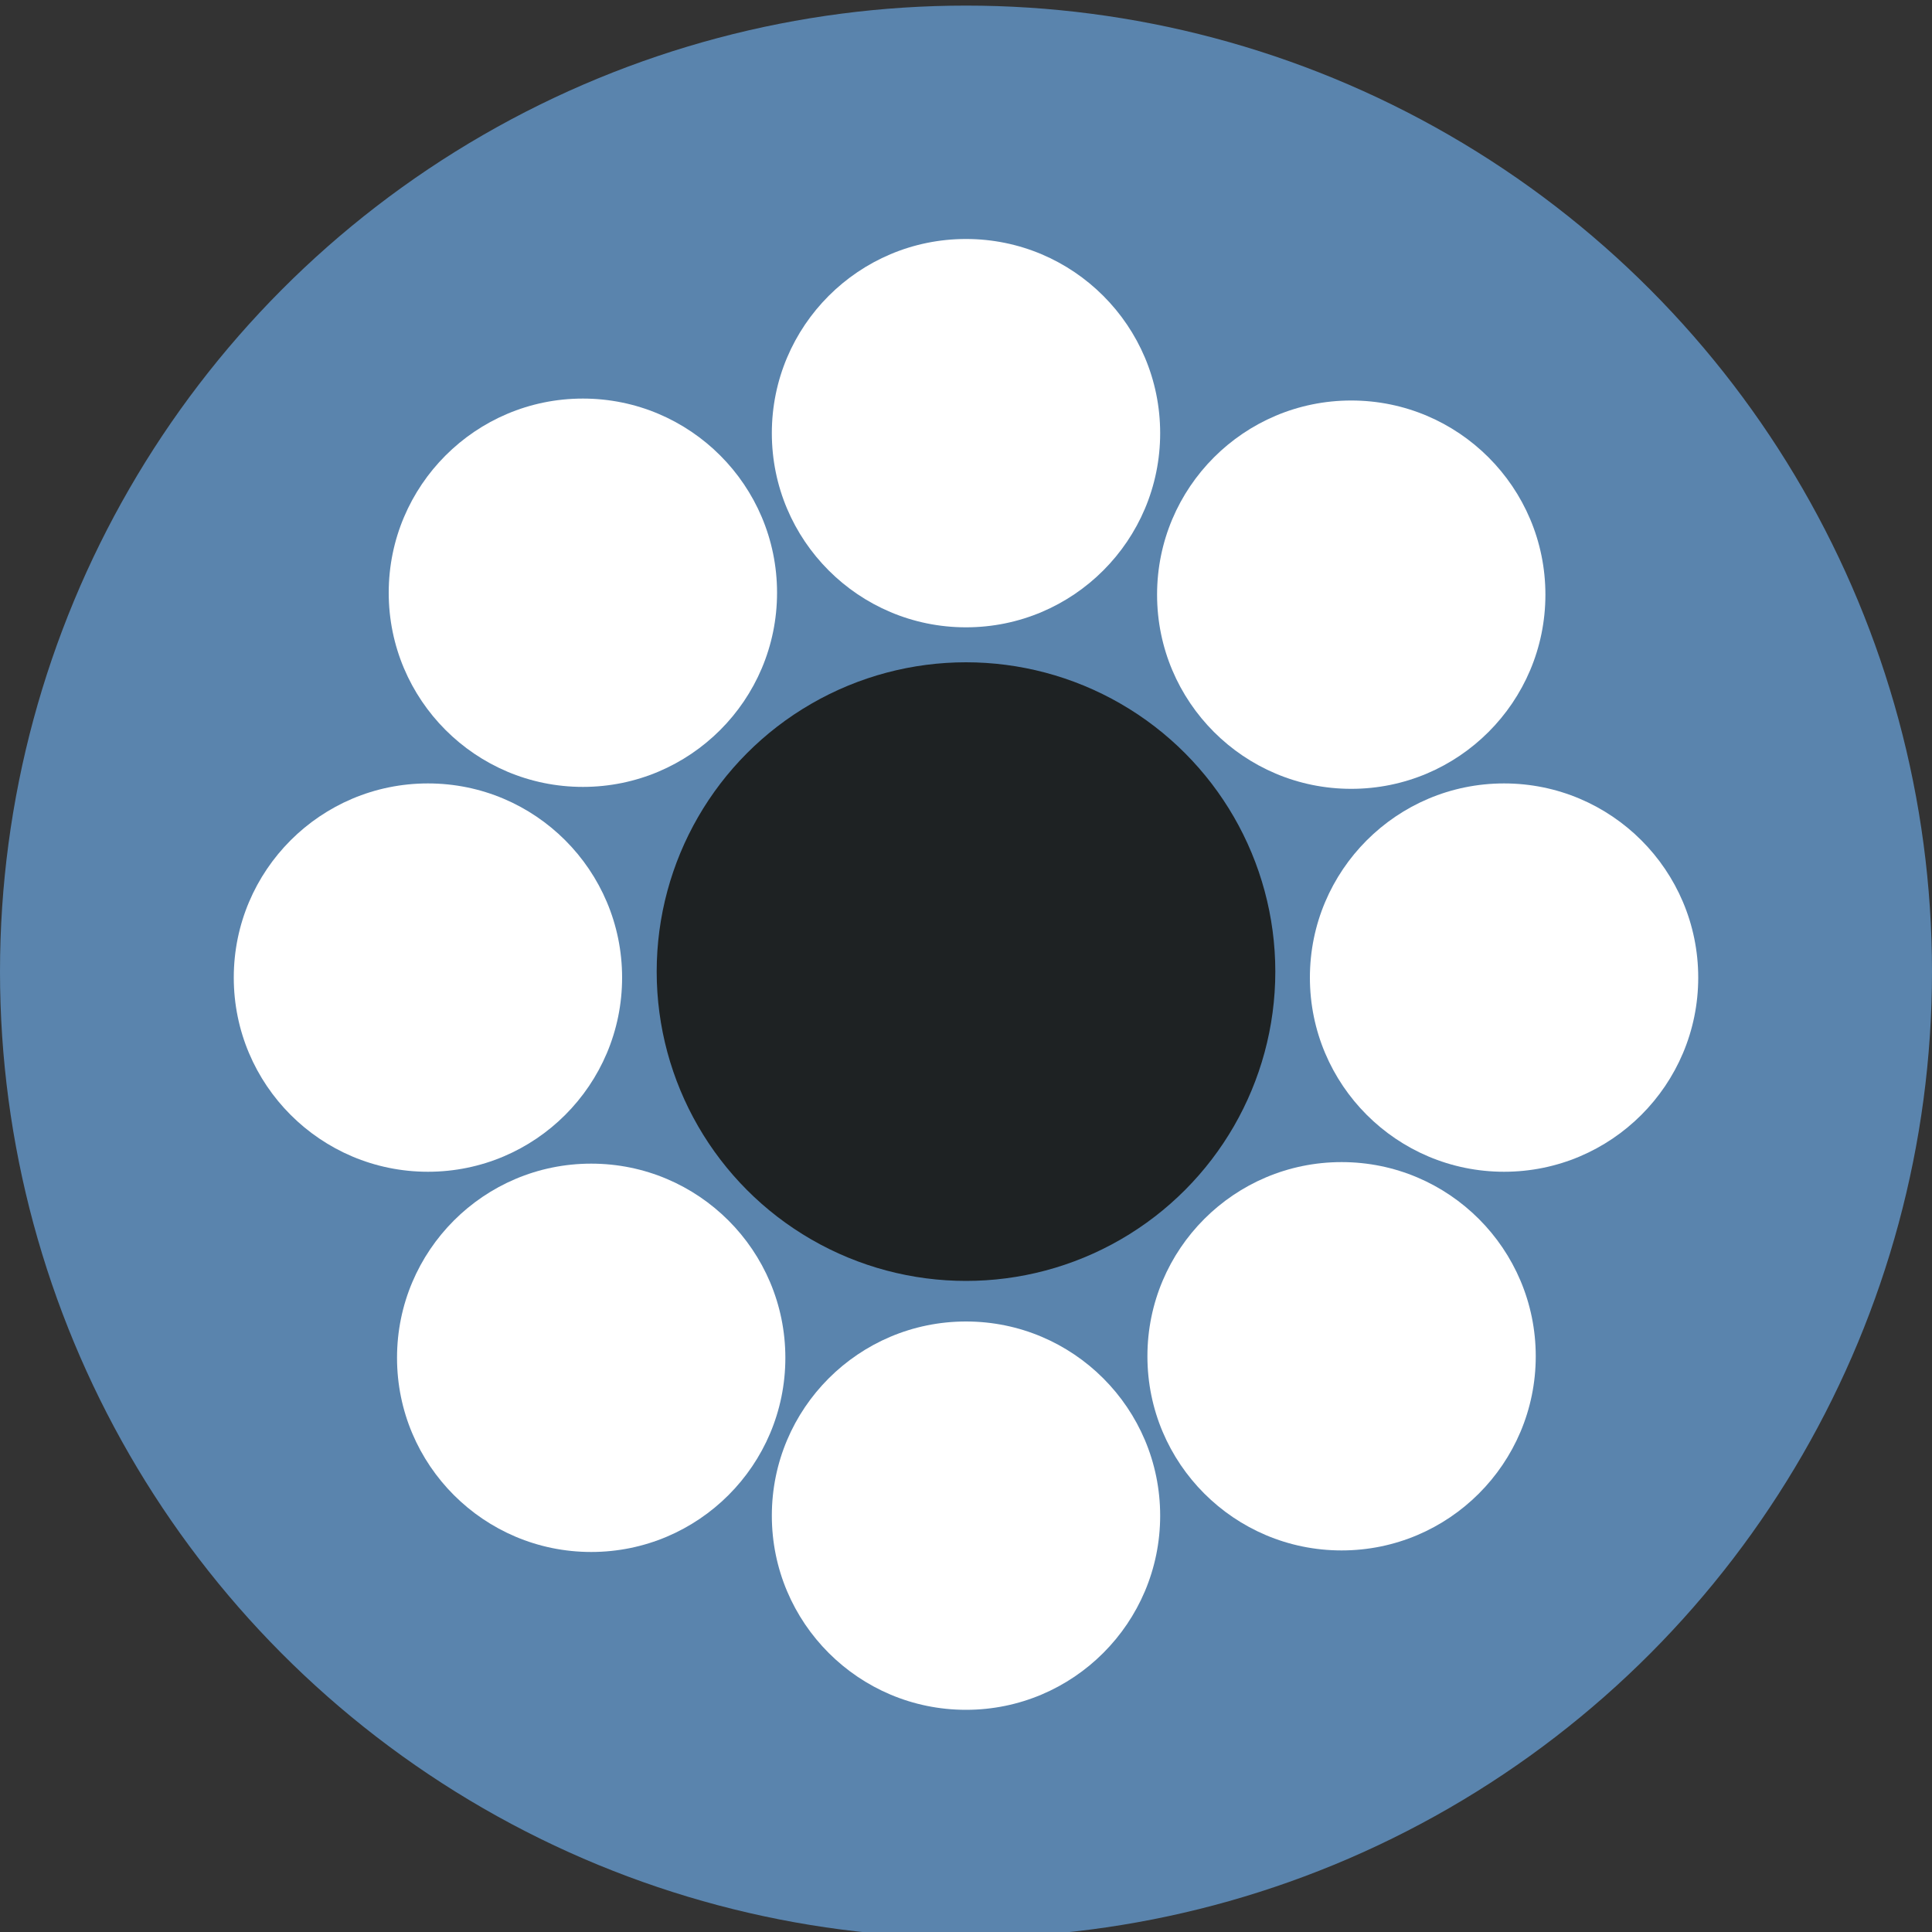
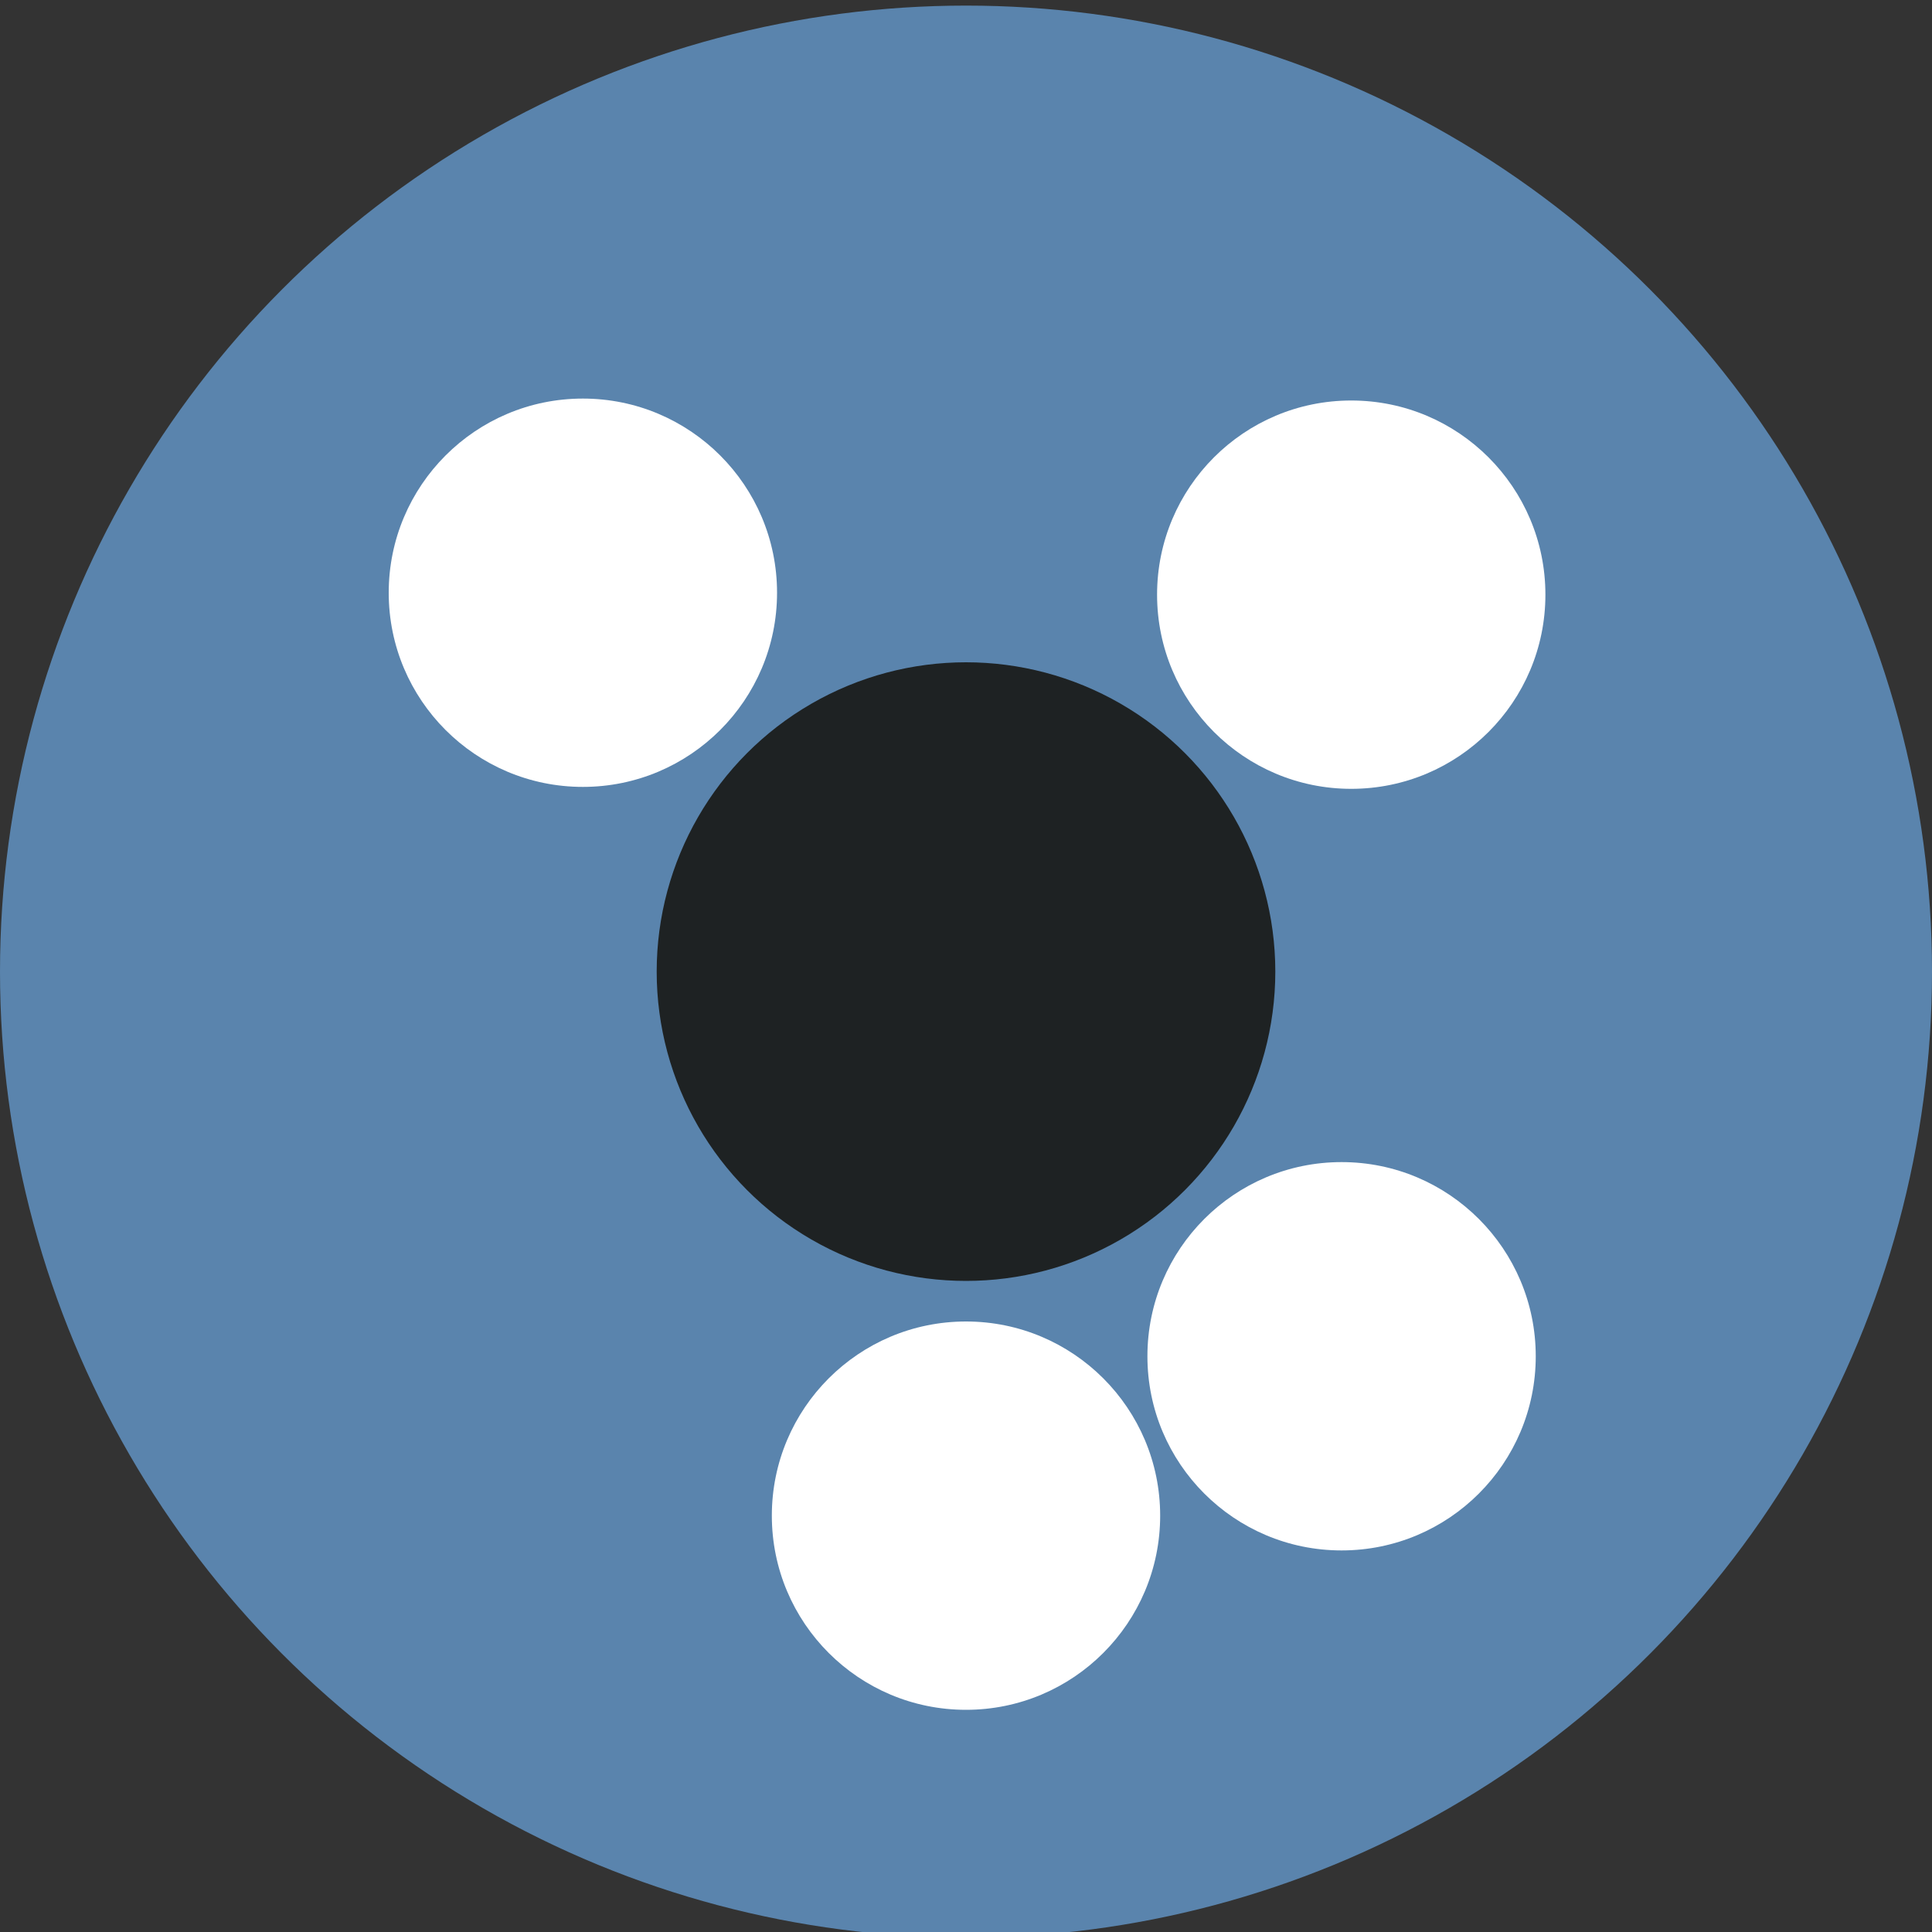
<svg xmlns="http://www.w3.org/2000/svg" id="Layer_1" data-name="Layer 1" viewBox="0 0 100 100">
  <rect x="0" y="0" width="100" height="100" fill="#333333" stroke="none" />
  <defs>
    <style>.cls-1{fill:#5a84ad;}.cls-2{fill:#1e2223;}.cls-3{fill:#fff;}</style>
  </defs>
  <circle class="cls-1" cx="50" cy="50.29" r="50" />
  <circle class="cls-2" cx="50" cy="50.29" r="16.01" />
-   <circle class="cls-3" cx="50" cy="22.42" r="10.05" />
  <circle class="cls-3" cx="69.94" cy="30.78" r="10.05" />
-   <circle class="cls-3" cx="77.85" cy="50.6" r="10.05" />
  <circle class="cls-3" cx="30.17" cy="30.68" r="10.05" />
  <circle class="cls-3" cx="50" cy="78.45" r="10.05" />
-   <circle class="cls-3" cx="30.6" cy="70.28" r="10.05" />
-   <circle class="cls-3" cx="22.15" cy="50.6" r="10.05" />
  <circle class="cls-3" cx="69.44" cy="70.2" r="10.05" />
</svg>